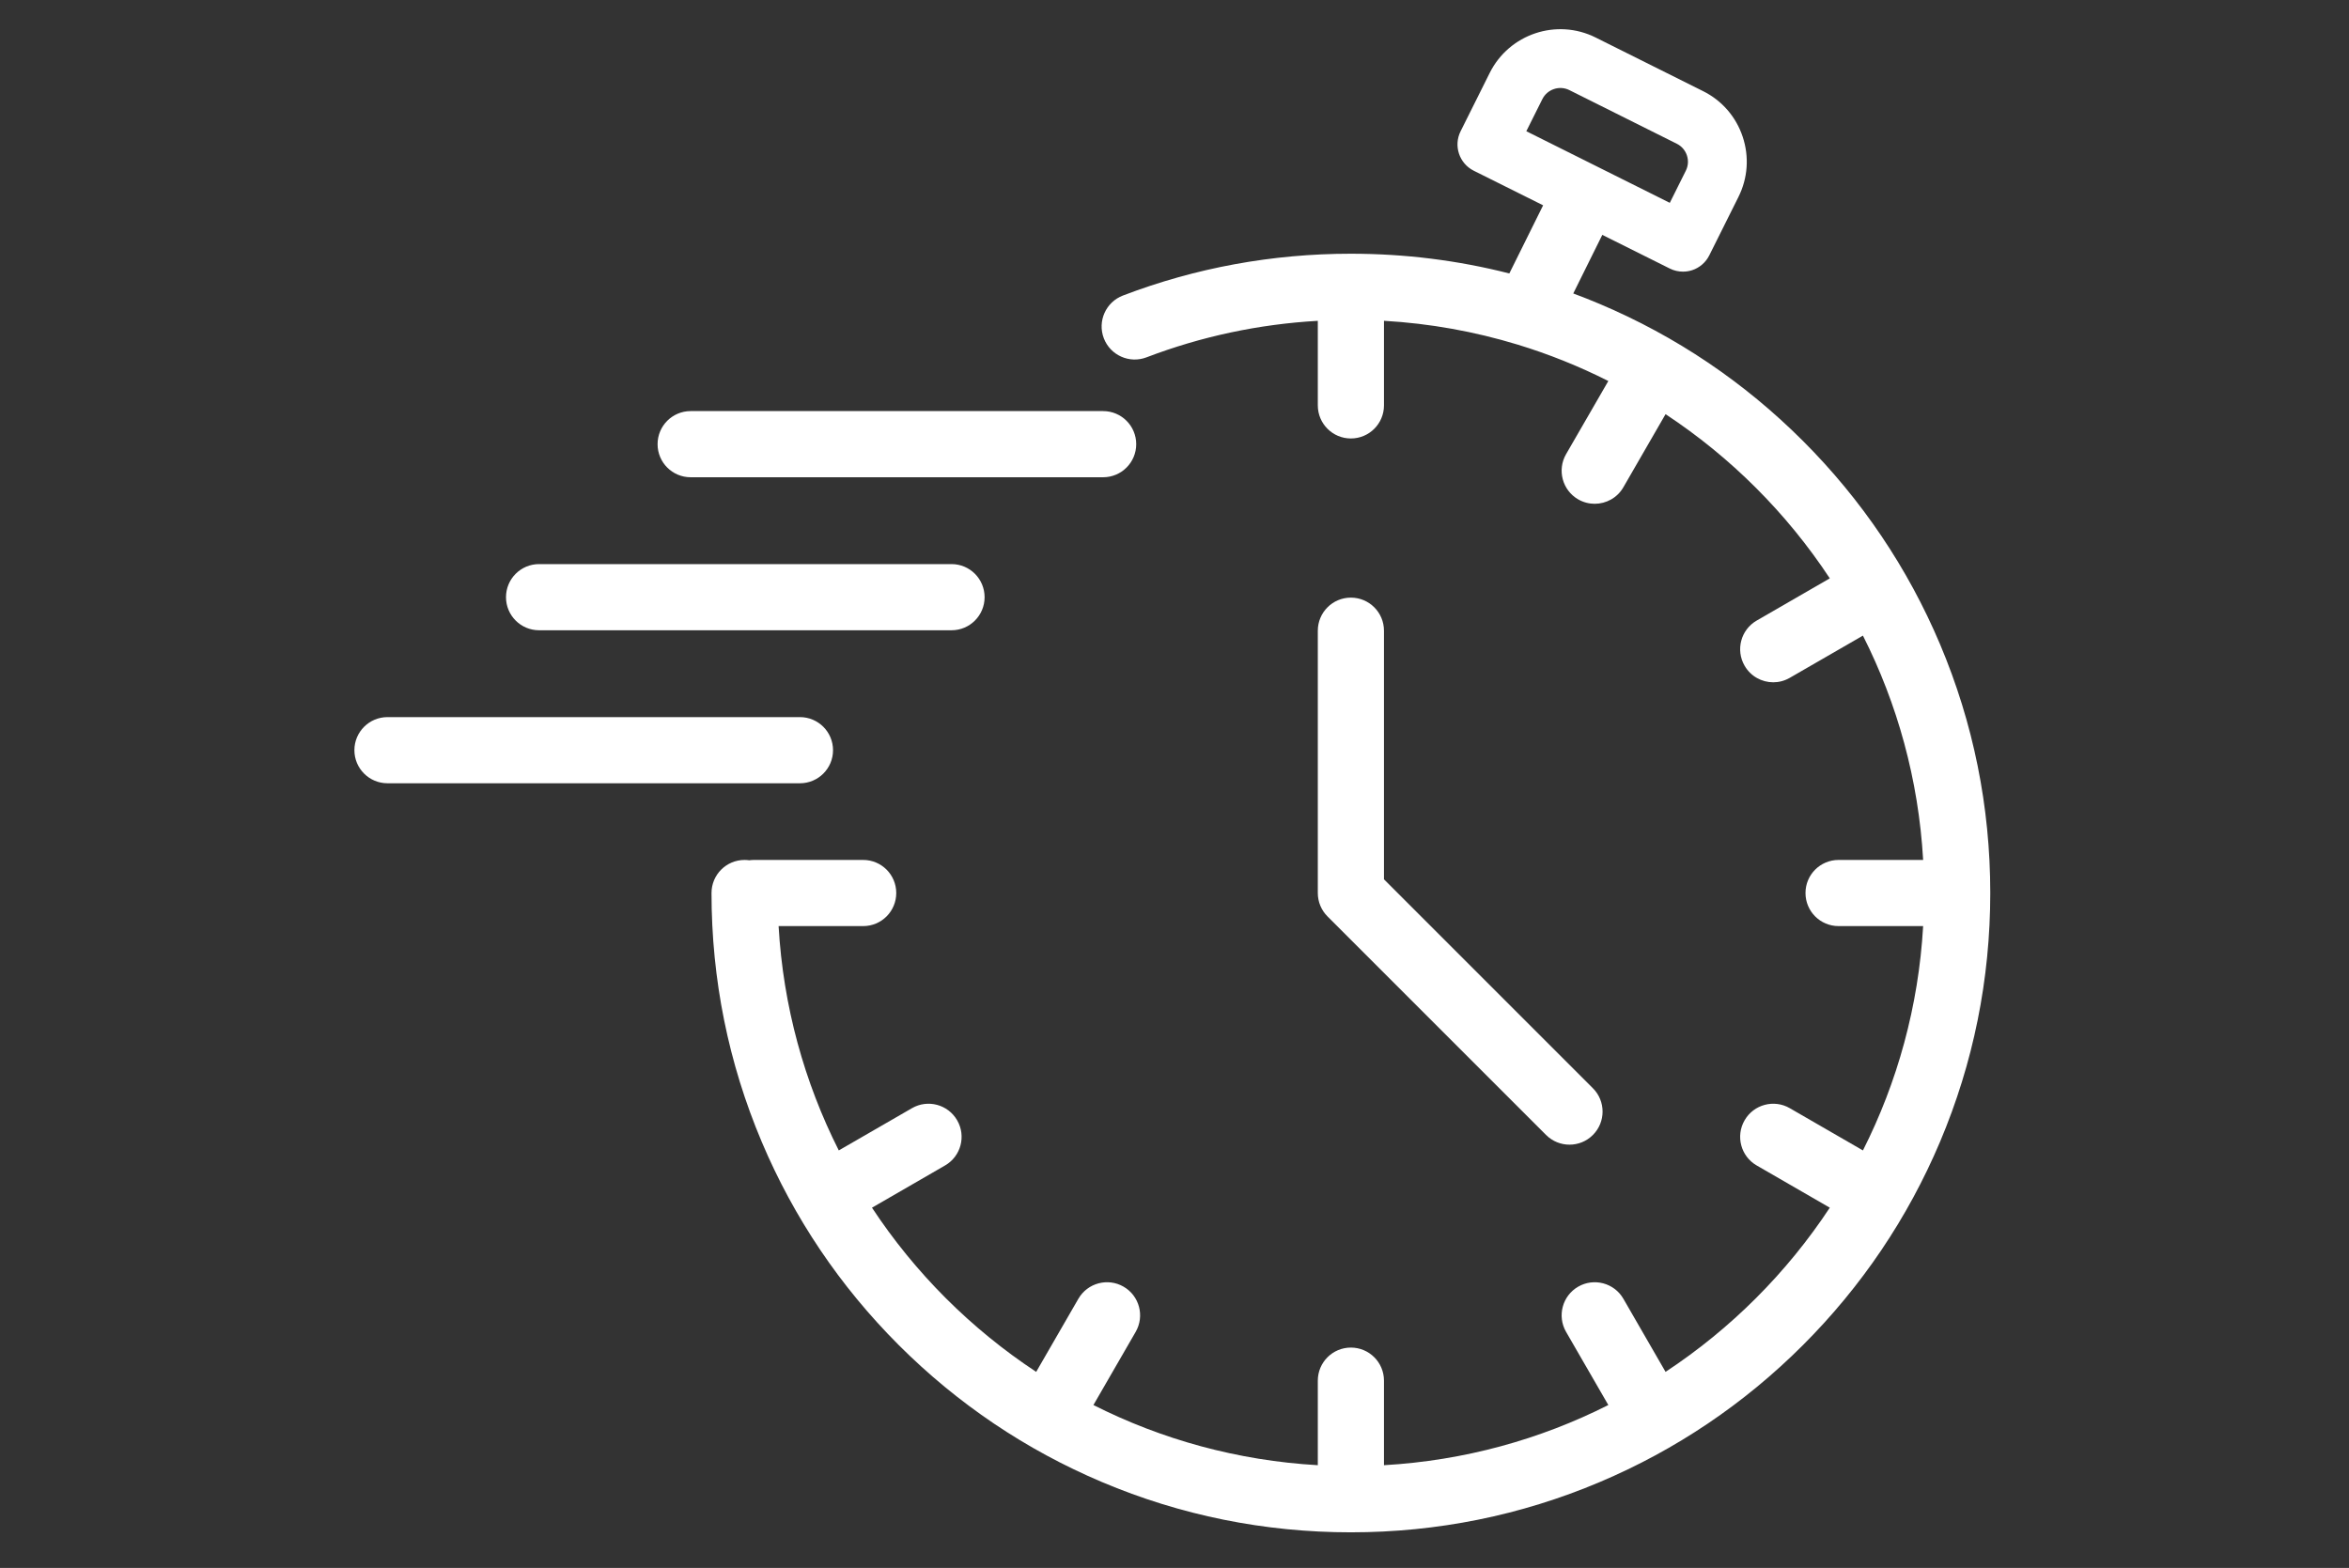
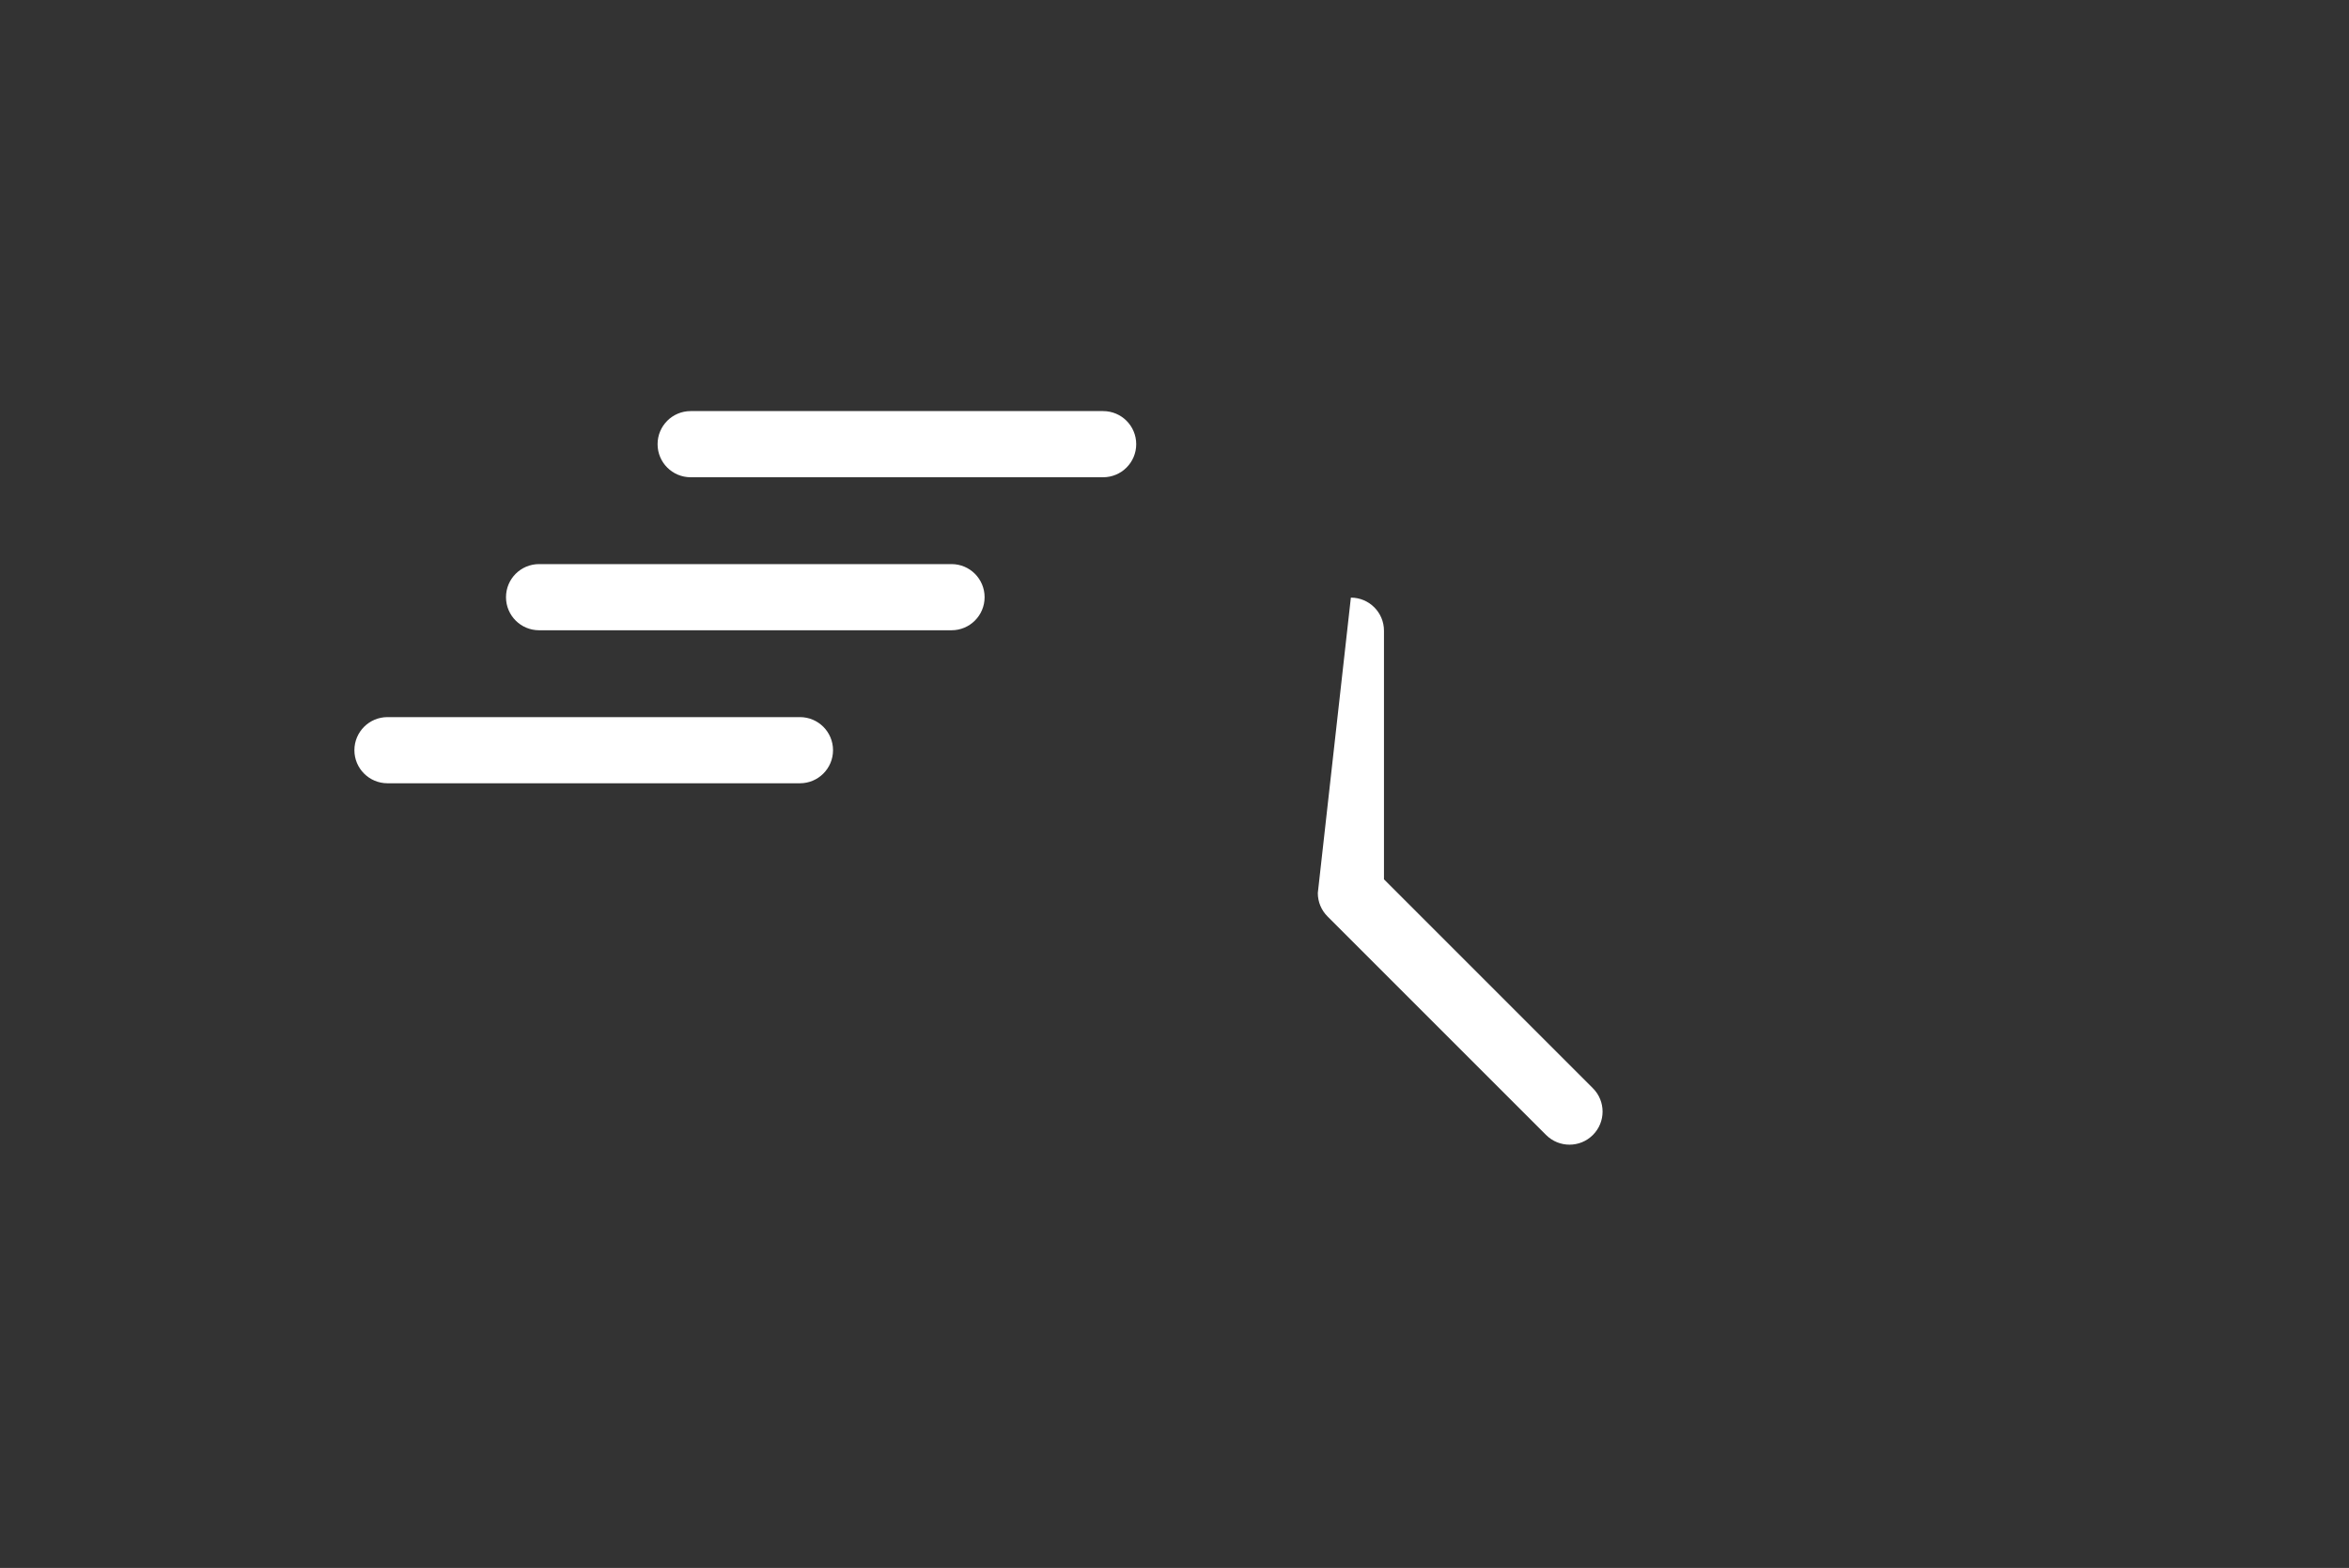
<svg xmlns="http://www.w3.org/2000/svg" width="370" zoomAndPan="magnify" viewBox="0 0 277.5 185.25" height="247" preserveAspectRatio="xMidYMid meet">
  <rect x="0" y="0" width="277.5" height="185.25" fill="#333333" stroke="none" />
  <defs>
    <clipPath id="e1d6779a48">
      <path d="M 84 3.449 L 235.117 3.449 L 235.117 181.043 L 84 181.043 Z M 84 3.449 " clip-rule="nonzero" />
    </clipPath>
    <clipPath id="48ca880d50">
      <path d="M 41.848 84 L 99 84 L 99 93 L 41.848 93 Z M 41.848 84 " clip-rule="nonzero" />
    </clipPath>
  </defs>
  <g clip-path="url(#e1d6779a48)">
-     <path fill="#ffffff" d="M 182.207 11.711 C 182.793 10.539 184.223 10.062 185.395 10.645 L 198.09 16.984 C 198.656 17.266 199.082 17.754 199.281 18.355 C 199.484 18.957 199.438 19.602 199.156 20.168 L 197.262 23.965 L 180.312 15.504 Z M 229.184 76.109 C 225.379 67.113 219.93 59.035 212.996 52.098 C 206.062 45.164 197.984 39.719 188.988 35.914 C 187.953 35.477 186.91 35.062 185.859 34.672 L 189.289 27.75 L 197.266 31.73 C 197.754 31.973 198.285 32.094 198.82 32.094 C 199.188 32.094 199.562 32.035 199.918 31.918 C 200.793 31.625 201.516 30.996 201.926 30.172 L 205.371 23.27 C 206.484 21.043 206.66 18.512 205.871 16.152 C 205.082 13.789 203.422 11.879 201.191 10.766 L 188.496 4.43 C 183.898 2.133 178.289 4.008 175.992 8.609 L 172.547 15.512 C 171.691 17.227 172.387 19.312 174.105 20.172 L 182.297 24.258 L 178.305 32.309 C 172.23 30.758 165.965 29.977 159.586 29.977 C 150.312 29.977 141.25 31.637 132.656 34.918 C 130.641 35.688 129.629 37.945 130.398 39.965 C 131.168 41.98 133.43 42.992 135.445 42.219 C 141.934 39.742 148.723 38.301 155.68 37.906 L 155.68 47.898 C 155.68 50.055 157.43 51.805 159.586 51.805 C 161.746 51.805 163.496 50.055 163.496 47.898 L 163.496 37.902 C 168.945 38.215 174.223 39.176 179.258 40.707 C 179.262 40.707 179.27 40.711 179.273 40.711 C 182.992 41.844 186.578 43.289 190 45.016 L 185.008 53.66 C 183.93 55.531 184.57 57.918 186.438 59 C 187.055 59.355 187.727 59.523 188.391 59.523 C 189.738 59.523 191.055 58.824 191.777 57.57 L 196.762 48.934 C 204.469 54.016 211.082 60.625 216.164 68.332 L 207.527 73.32 C 205.656 74.398 205.02 76.789 206.098 78.656 C 206.82 79.91 208.133 80.613 209.484 80.613 C 210.148 80.613 210.82 80.441 211.434 80.086 L 220.078 75.098 C 224.145 83.148 226.648 92.117 227.191 101.602 L 217.199 101.602 C 215.039 101.602 213.293 103.352 213.293 105.508 C 213.293 107.668 215.039 109.418 217.199 109.418 L 227.191 109.418 C 226.648 118.902 224.145 127.871 220.078 135.922 L 211.434 130.93 C 209.566 129.852 207.176 130.492 206.098 132.363 C 205.02 134.23 205.656 136.621 207.527 137.699 L 216.164 142.688 C 211.082 150.395 204.469 157.004 196.762 162.086 L 191.777 153.449 C 190.699 151.582 188.309 150.941 186.438 152.02 C 184.57 153.098 183.93 155.488 185.008 157.359 L 190 166.004 C 181.949 170.07 172.98 172.57 163.496 173.113 L 163.496 163.121 C 163.496 160.965 161.746 159.215 159.586 159.215 C 157.43 159.215 155.68 160.965 155.68 163.121 L 155.68 173.113 C 146.191 172.57 137.223 170.07 129.172 166.004 L 134.164 157.359 C 135.242 155.488 134.602 153.098 132.734 152.02 C 130.863 150.941 128.473 151.582 127.395 153.449 L 122.41 162.086 C 114.703 157.004 108.09 150.395 103.012 142.688 L 111.645 137.699 C 113.516 136.621 114.156 134.23 113.074 132.363 C 111.996 130.492 109.605 129.852 107.738 130.93 L 99.09 135.922 C 95.027 127.871 92.523 118.902 91.98 109.418 L 101.973 109.418 C 104.133 109.418 105.879 107.668 105.879 105.508 C 105.879 103.352 104.133 101.602 101.973 101.602 L 89.078 101.602 C 88.891 101.602 88.703 101.617 88.52 101.641 C 88.336 101.617 88.148 101.602 87.961 101.602 C 85.801 101.602 84.055 103.352 84.055 105.508 C 84.055 115.707 86.051 125.598 89.988 134.91 C 93.793 143.906 99.238 151.984 106.176 158.922 C 113.113 165.855 121.188 171.301 130.184 175.105 C 139.5 179.047 149.391 181.043 159.586 181.043 C 169.781 181.043 179.672 179.047 188.988 175.105 C 197.984 171.301 206.062 165.855 212.996 158.922 C 219.93 151.984 225.379 143.906 229.184 134.91 C 233.121 125.598 235.121 115.707 235.121 105.508 C 235.121 95.312 233.121 85.422 229.184 76.109 " fill-opacity="1" fill-rule="nonzero" />
-   </g>
+     </g>
  <path fill="#ffffff" d="M 81.59 56.387 L 130.316 56.387 C 132.477 56.387 134.227 54.637 134.227 52.48 C 134.227 50.32 132.477 48.57 130.316 48.57 L 81.59 48.57 C 79.43 48.57 77.684 50.32 77.684 52.48 C 77.684 54.637 79.43 56.387 81.59 56.387 " fill-opacity="1" fill-rule="nonzero" />
  <path fill="#ffffff" d="M 63.684 74.465 L 112.41 74.465 C 114.57 74.465 116.316 72.715 116.316 70.559 C 116.316 68.398 114.57 66.648 112.41 66.648 L 63.684 66.648 C 61.523 66.648 59.777 68.398 59.777 70.559 C 59.777 72.715 61.523 74.465 63.684 74.465 " fill-opacity="1" fill-rule="nonzero" />
  <g clip-path="url(#48ca880d50)">
    <path fill="#ffffff" d="M 98.41 88.637 C 98.41 86.477 96.66 84.727 94.504 84.727 L 45.777 84.727 C 43.617 84.727 41.867 86.477 41.867 88.637 C 41.867 90.793 43.617 92.543 45.777 92.543 L 94.504 92.543 C 96.66 92.543 98.41 90.793 98.41 88.637 " fill-opacity="1" fill-rule="nonzero" />
  </g>
-   <path fill="#ffffff" d="M 159.586 70.609 C 157.43 70.609 155.68 72.359 155.68 74.52 L 155.68 105.508 C 155.68 106.547 156.09 107.539 156.824 108.273 L 182.648 134.098 C 183.414 134.863 184.414 135.242 185.414 135.242 C 186.414 135.242 187.414 134.863 188.176 134.098 C 189.703 132.574 189.703 130.098 188.176 128.574 L 163.496 103.891 L 163.496 74.52 C 163.496 72.359 161.746 70.609 159.586 70.609 " fill-opacity="1" fill-rule="nonzero" />
+   <path fill="#ffffff" d="M 159.586 70.609 L 155.68 105.508 C 155.68 106.547 156.09 107.539 156.824 108.273 L 182.648 134.098 C 183.414 134.863 184.414 135.242 185.414 135.242 C 186.414 135.242 187.414 134.863 188.176 134.098 C 189.703 132.574 189.703 130.098 188.176 128.574 L 163.496 103.891 L 163.496 74.52 C 163.496 72.359 161.746 70.609 159.586 70.609 " fill-opacity="1" fill-rule="nonzero" />
</svg>